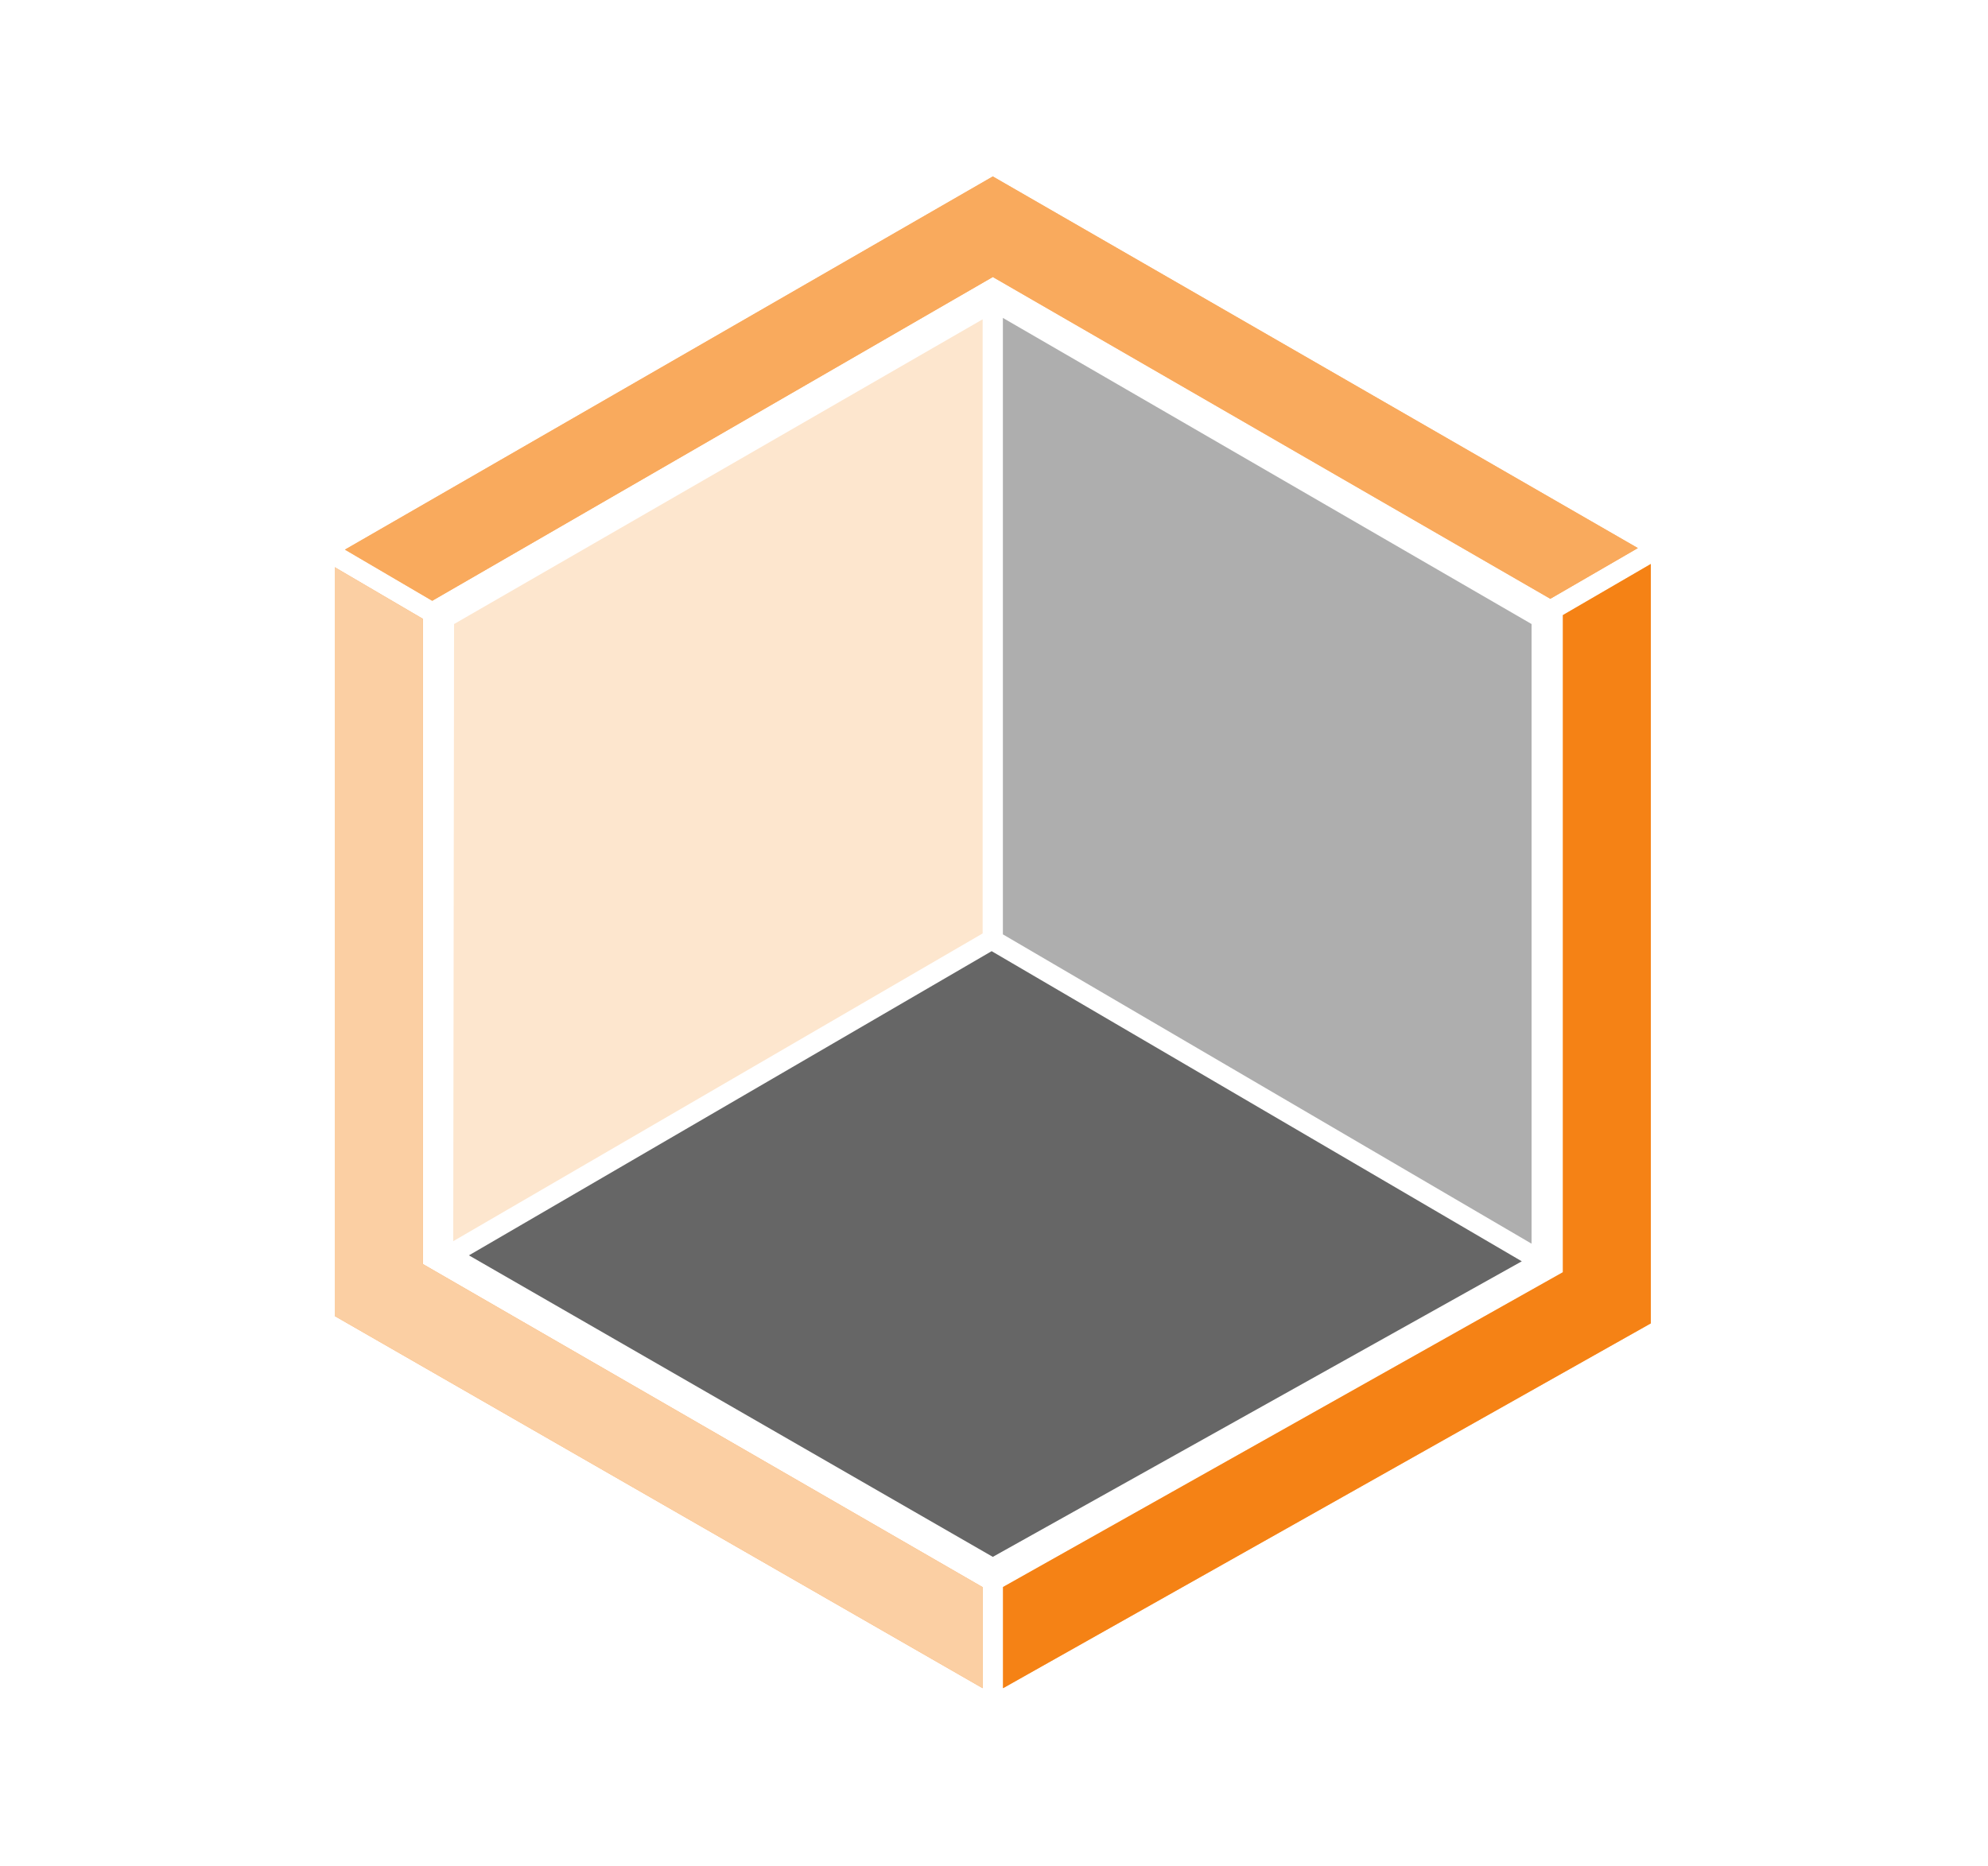
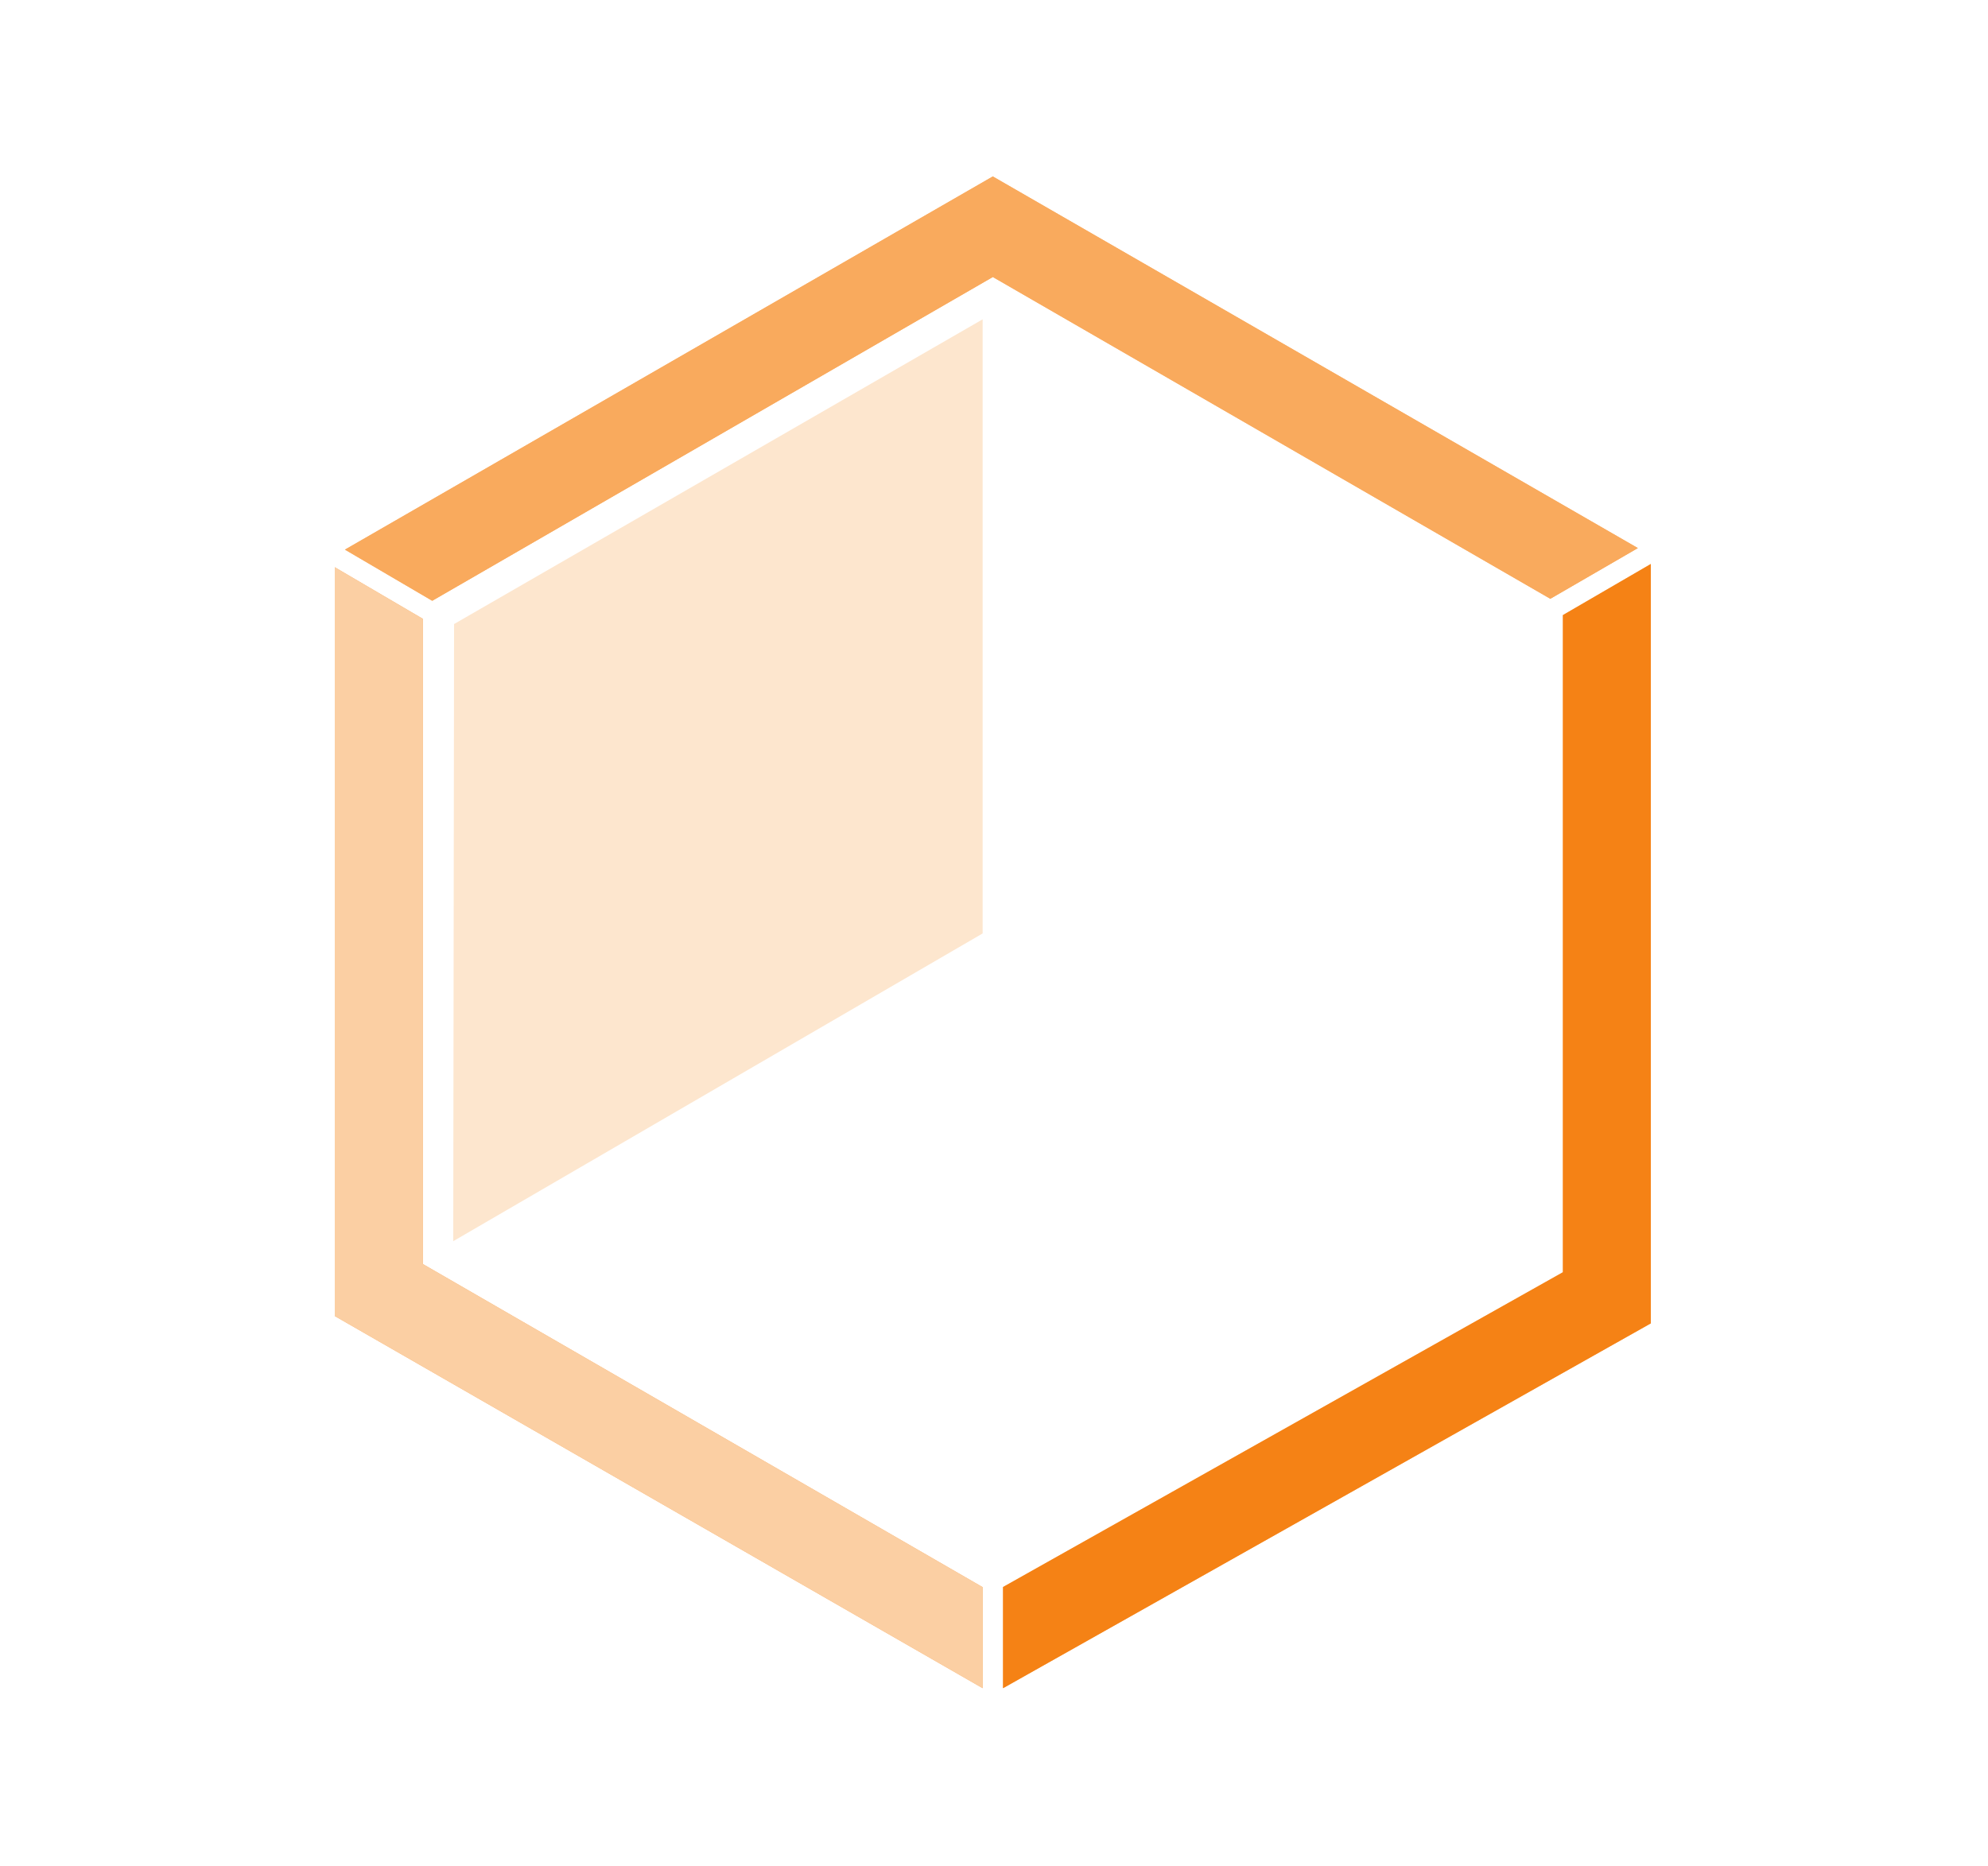
<svg xmlns="http://www.w3.org/2000/svg" width="100%" height="100%" viewBox="0 0 98 92" version="1.1" xml:space="preserve" style="fill-rule:evenodd;clip-rule:evenodd;stroke-linejoin:round;stroke-miterlimit:2;">
  <g>
    <clipPath id="_clip1">
      <path d="M48.44,15.744L22.384,30.768L22.343,61.196L48.44,46.023L48.44,15.744Z" />
    </clipPath>
    <g clip-path="url(#_clip1)">
      <rect x="21.343" y="14.744" width="28.097" height="47.452" style="fill:rgb(253,230,206);fill-rule:nonzero;" />
    </g>
    <clipPath id="_clip2">
-       <path d="M48.884,46.897L75.018,62.188L48.941,76.761L23.116,61.895L48.884,46.897Z" />
-     </clipPath>
+       </clipPath>
    <g clip-path="url(#_clip2)">
      <rect x="22.116" y="45.897" width="53.902" height="31.864" style="fill:rgb(102,102,102);fill-rule:nonzero;" />
    </g>
    <clipPath id="_clip3">
      <path d="M75.5,30.768L75.499,61.319L49.438,46.068L49.438,15.675L75.5,30.768Z" />
    </clipPath>
    <g clip-path="url(#_clip3)">
-       <rect x="48.438" y="14.675" width="28.062" height="47.644" style="fill:rgb(174,174,174);fill-rule:nonzero;" />
-     </g>
+       </g>
    <clipPath id="_clip4">
      <path d="M17.005,27.099L21.307,29.621L48.942,13.657L76.424,29.523L80.739,27.023L48.941,8.7L17.005,27.099Z" />
    </clipPath>
    <g clip-path="url(#_clip4)">
      <rect x="16.005" y="7.7" width="65.734" height="22.921" style="fill:rgb(249,170,93);fill-rule:nonzero;" />
    </g>
    <clipPath id="_clip5">
      <path d="M16.503,27.967L20.843,30.51L20.843,62.322L48.44,78.254L48.44,83.235L16.503,64.888L16.503,27.967Z" />
    </clipPath>
    <g clip-path="url(#_clip5)">
      <rect x="15.503" y="26.967" width="33.937" height="57.268" style="fill:rgb(249,170,93);fill-rule:nonzero;" />
    </g>
    <clipPath id="_clip6">
      <path d="M49.446,83.235L81.378,65.248L81.378,27.808L77.045,30.327L77.045,62.727L49.446,78.247L49.446,83.235Z" />
    </clipPath>
    <g clip-path="url(#_clip6)">
      <rect x="48.446" y="26.808" width="33.932" height="57.427" style="fill:rgb(249,170,93);fill-rule:nonzero;" />
    </g>
    <clipPath id="_clip7">
      <path d="M17.005,27.099L21.307,29.621L48.942,13.657L76.424,29.523L80.739,27.023L48.941,8.7L17.005,27.099Z" />
    </clipPath>
    <g clip-path="url(#_clip7)">
      <rect x="16.005" y="7.7" width="65.734" height="22.921" style="fill:rgb(249,170,93);fill-rule:nonzero;" />
    </g>
    <clipPath id="_clip8">
      <path d="M16.503,27.967L20.843,30.51L20.843,62.322L48.44,78.254L48.44,83.235L16.503,64.888L16.503,27.967Z" />
    </clipPath>
    <g clip-path="url(#_clip8)">
      <rect x="15.503" y="26.967" width="33.937" height="57.268" style="fill:rgb(251,207,163);fill-rule:nonzero;" />
    </g>
    <clipPath id="_clip9">
      <path d="M49.446,83.235L81.378,65.248L81.378,27.808L77.045,30.327L77.045,62.727L49.446,78.247L49.446,83.235Z" />
    </clipPath>
    <g clip-path="url(#_clip9)">
      <rect x="48.446" y="26.808" width="33.932" height="57.427" style="fill:rgb(245,130,21);fill-rule:nonzero;" />
    </g>
  </g>
</svg>